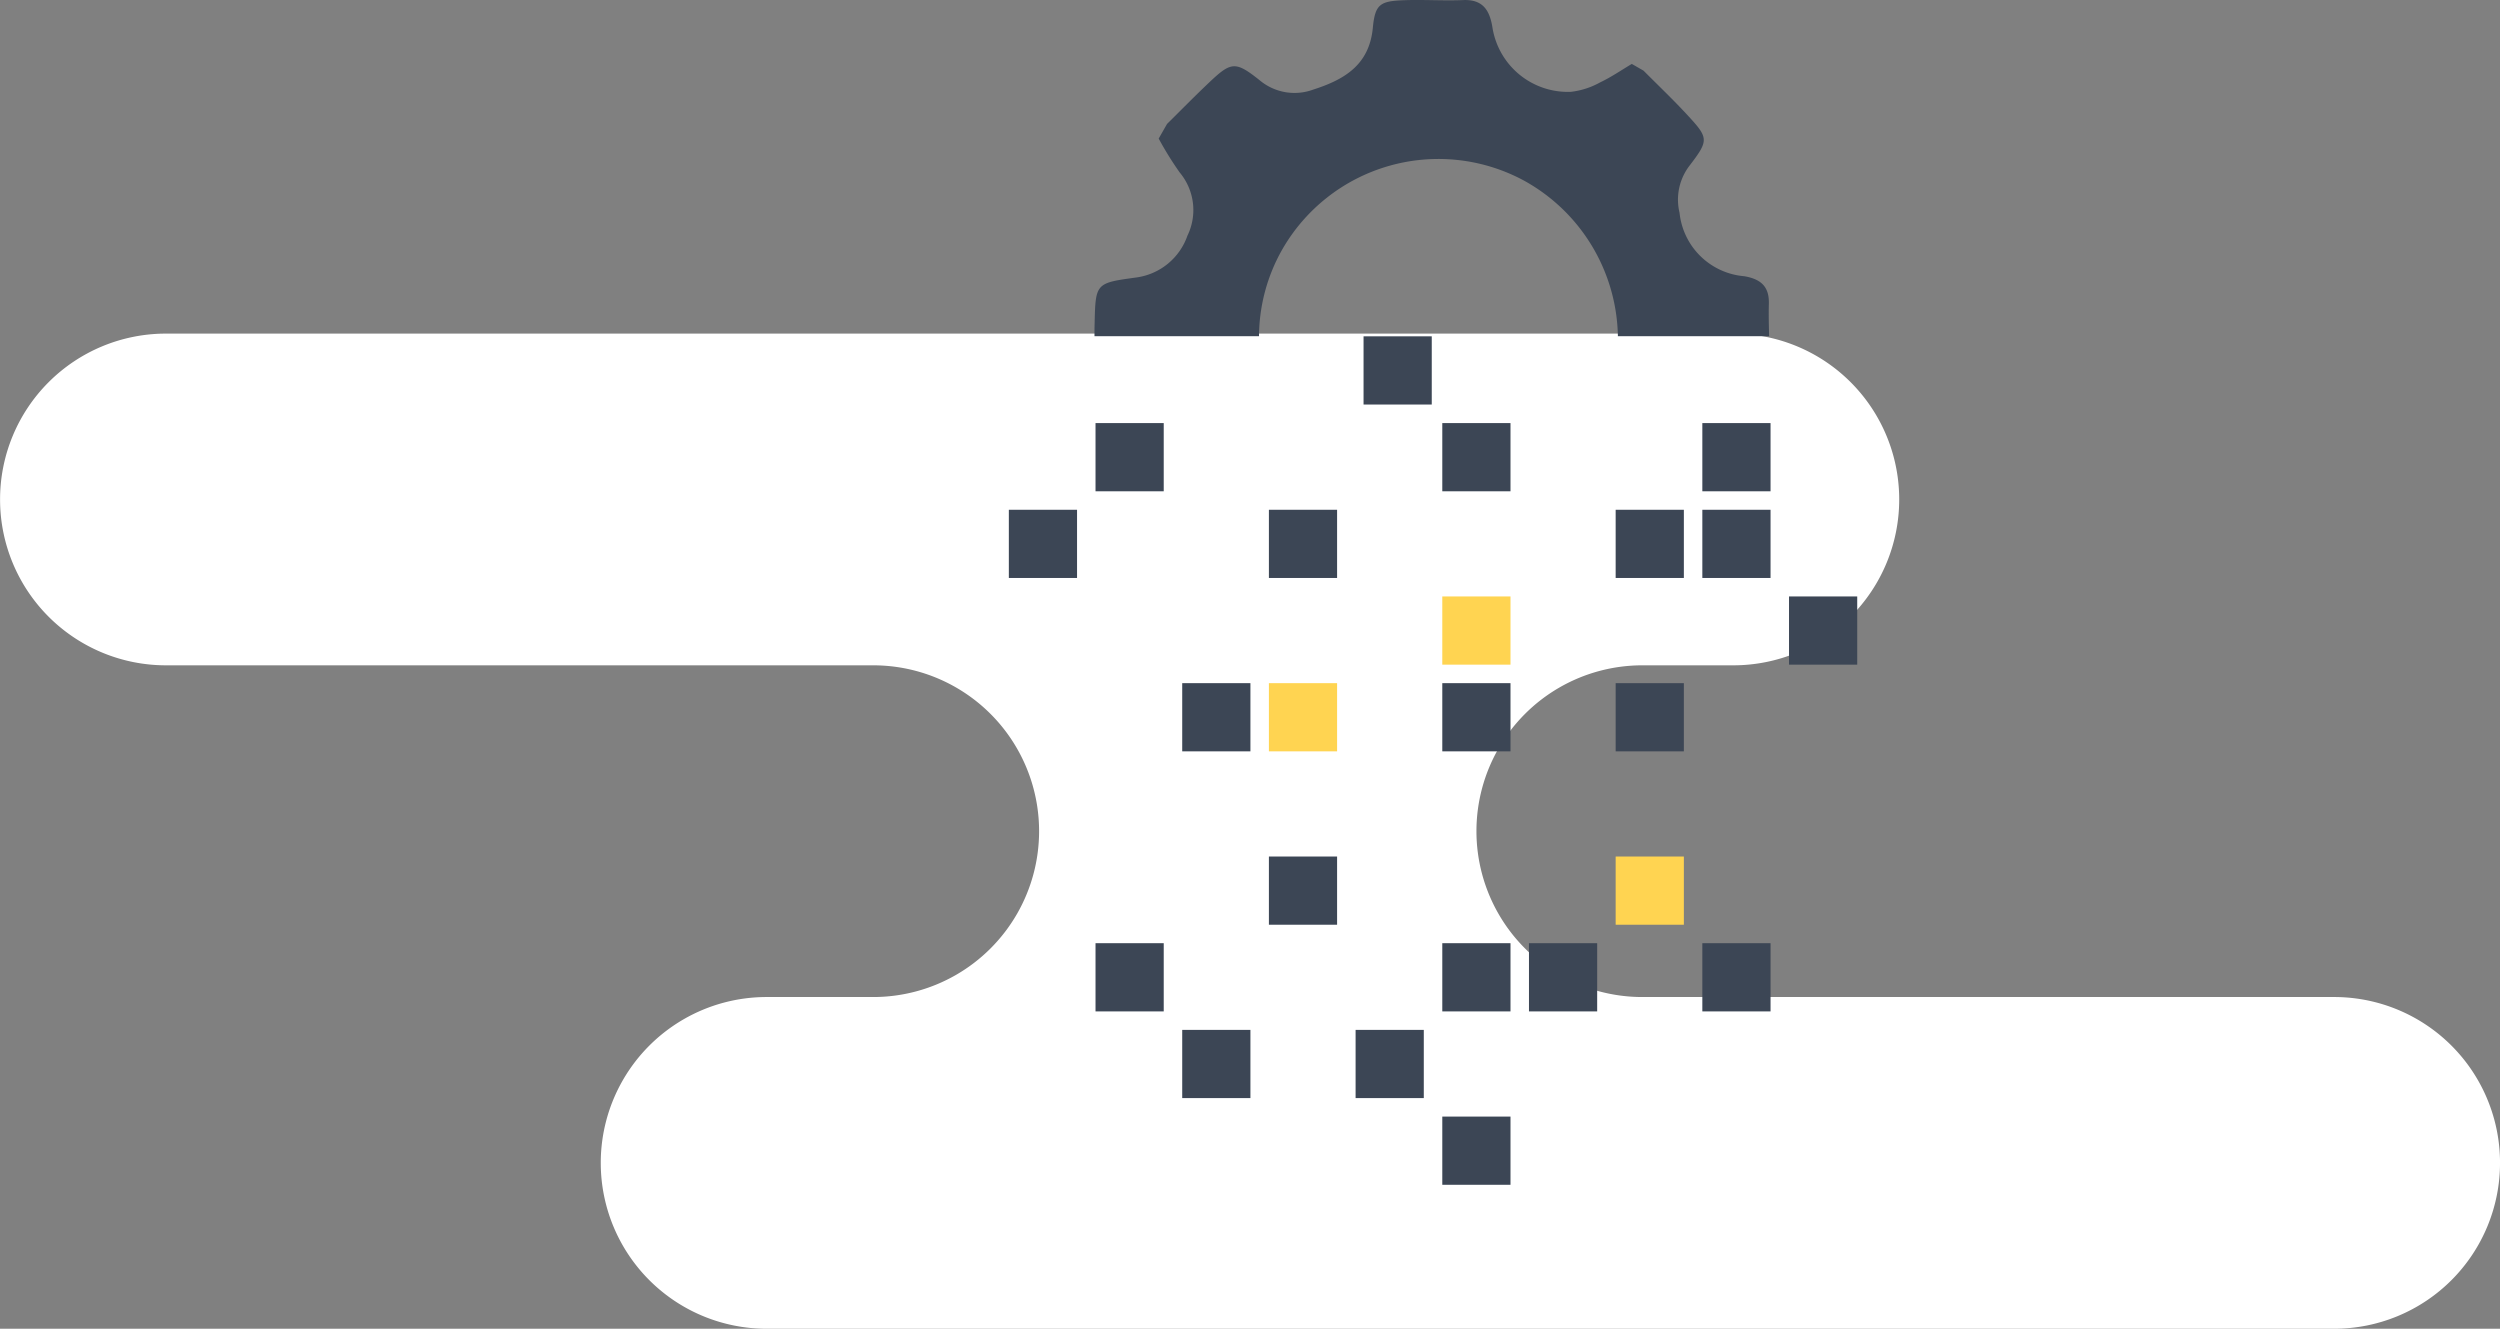
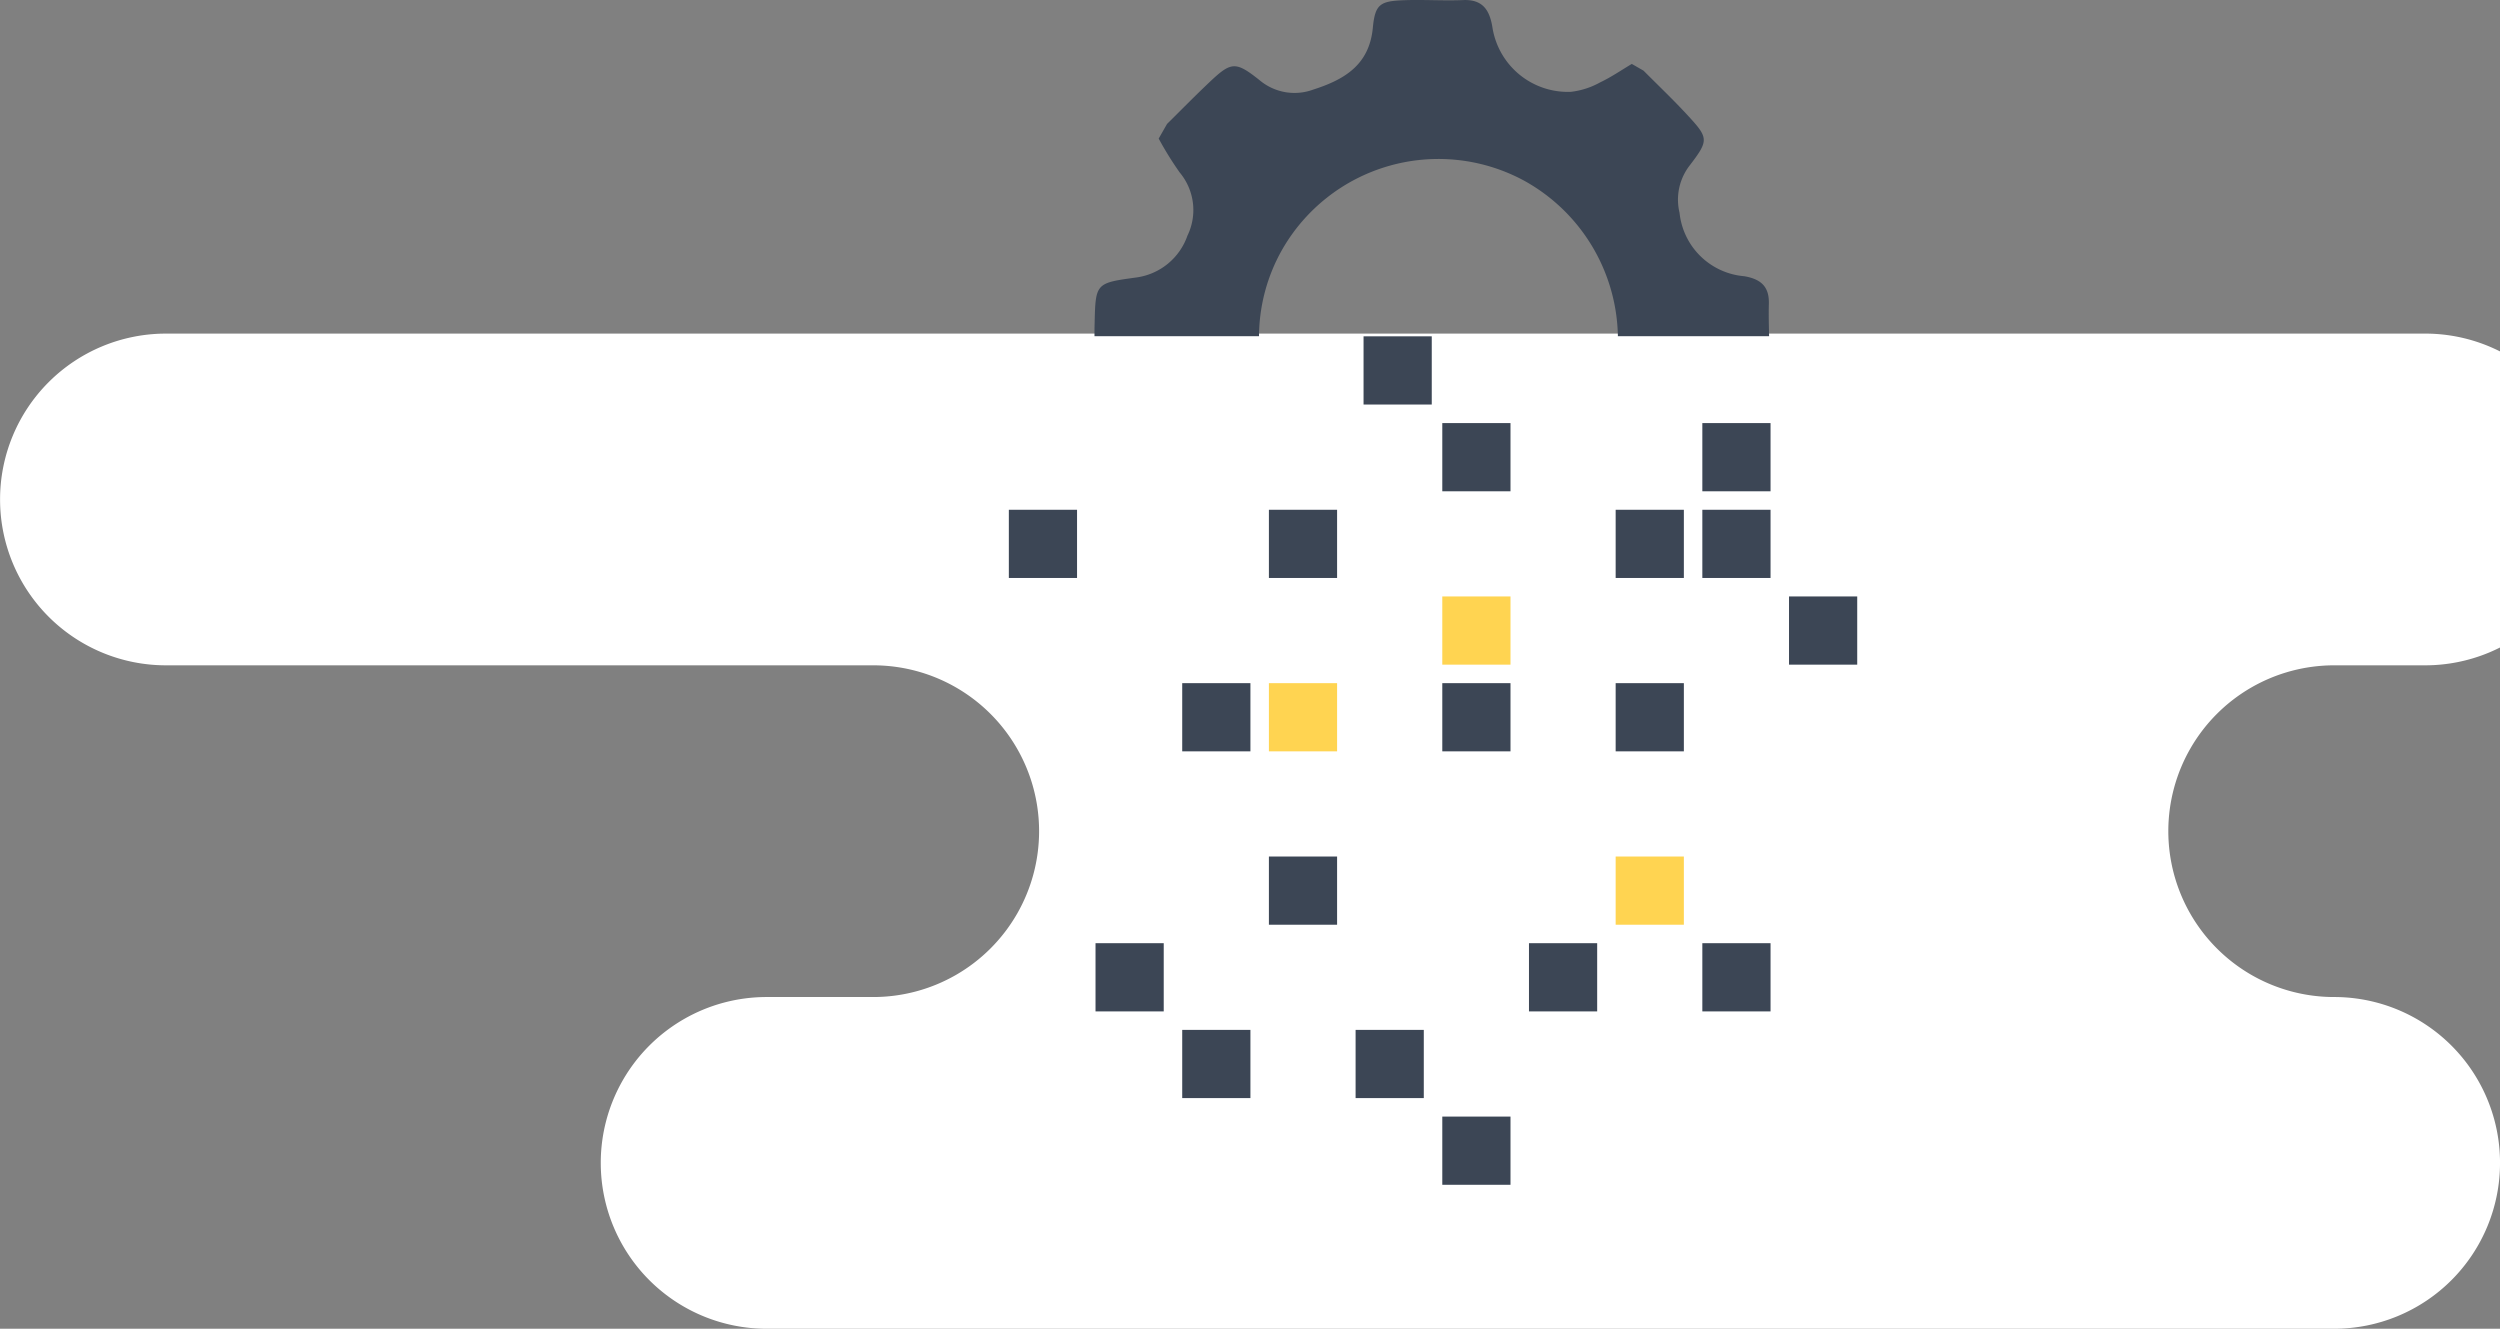
<svg xmlns="http://www.w3.org/2000/svg" width="203.617" height="108.223" viewBox="0 0 203.617 108.223">
  <rect x="0" y="0" width="203.617" height="108.223" fill="#808080" stroke="none" />
  <g id="Group_503" data-name="Group 503" transform="translate(709.112 3871.779)">
-     <path id="Path_464" data-name="Path 464" d="M-519-3782.231h-56.351a13.508,13.508,0,0,1-13.509-13.508,13.506,13.506,0,0,1,13.509-13.508h7.415a13.511,13.511,0,0,0,13.509-13.51,13.508,13.508,0,0,0-13.509-13.508H-695.6a13.508,13.508,0,0,0-13.507,13.508,13.511,13.511,0,0,0,13.507,13.51h57.61a13.477,13.477,0,0,1,3.938.586,13.509,13.509,0,0,1,9.571,12.921A13.509,13.509,0,0,1-638-3782.231h-8.674a13.507,13.507,0,0,0-13.508,13.509,13.509,13.509,0,0,0,13.508,13.509H-519a13.509,13.509,0,0,0,13.507-13.509A13.506,13.506,0,0,0-519-3782.231Z" transform="translate(0 -8.343)" fill="#fff" />
+     <path id="Path_464" data-name="Path 464" d="M-519-3782.231a13.508,13.508,0,0,1-13.509-13.508,13.506,13.506,0,0,1,13.509-13.508h7.415a13.511,13.511,0,0,0,13.509-13.51,13.508,13.508,0,0,0-13.509-13.508H-695.6a13.508,13.508,0,0,0-13.507,13.508,13.511,13.511,0,0,0,13.507,13.51h57.61a13.477,13.477,0,0,1,3.938.586,13.509,13.509,0,0,1,9.571,12.921A13.509,13.509,0,0,1-638-3782.231h-8.674a13.507,13.507,0,0,0-13.508,13.509,13.509,13.509,0,0,0,13.508,13.509H-519a13.509,13.509,0,0,0,13.507-13.509A13.506,13.506,0,0,0-519-3782.231Z" transform="translate(0 -8.343)" fill="#fff" />
    <g id="Group_476" data-name="Group 476" transform="translate(-626.945 -3871.78)">
      <g id="Group_475" data-name="Group 475" transform="translate(6.973)">
        <g id="Group_474" data-name="Group 474">
          <path id="Path_467" data-name="Path 467" d="M-908.187-7538.936c.035-1.426-.691-2-2-2.229a5.782,5.782,0,0,1-5.275-5.17,4.542,4.542,0,0,1,.835-3.862c1.573-2.061,1.536-2.23-.238-4.143-1.136-1.228-2.353-2.384-3.533-3.571q-.478-.272-.952-.545c-.855.508-1.677,1.077-2.572,1.5a6.383,6.383,0,0,1-2.407.775,6.221,6.221,0,0,1-6.38-5.3c-.236-1.386-.8-2.242-2.386-2.175s-3.193-.048-4.786.01c-1.965.071-2.378.314-2.562,2.257-.293,3.059-2.375,4.23-4.87,5.03a4.412,4.412,0,0,1-4.368-.784c-1.971-1.563-2.306-1.5-4.138.243-1.15,1.088-2.259,2.223-3.384,3.333-.231.4-.455.8-.681,1.191a27.4,27.4,0,0,0,1.712,2.762,4.768,4.768,0,0,1,.63,5.147,5.143,5.143,0,0,1-4.131,3.4c-3.333.459-3.354.443-3.429,3.75-.01.38-.012.657-.01,1.038h13.4a14.457,14.457,0,0,1,1.865-7.016,14.663,14.663,0,0,1,19.723-5.654,14.767,14.767,0,0,1,7.641,12.67l12.316,0C-908.188-7537.161-908.211-7538.049-908.187-7538.936Z" transform="translate(963.115 7563.663)" fill="#3c4655" />
        </g>
      </g>
-       <rect id="Rectangle_142" data-name="Rectangle 142" width="5.555" height="5.555" transform="translate(7.06 34.46)" fill="#3c4655" />
      <rect id="Rectangle_143" data-name="Rectangle 143" width="5.555" height="5.555" transform="translate(28.89 27.394)" fill="#3c4655" />
      <rect id="Rectangle_144" data-name="Rectangle 144" width="5.555" height="5.555" transform="translate(35.303 34.46)" fill="#3c4655" />
      <rect id="Rectangle_145" data-name="Rectangle 145" width="5.555" height="5.555" transform="translate(56.483 34.46)" fill="#3c4655" />
      <rect id="Rectangle_146" data-name="Rectangle 146" width="5.555" height="5.555" transform="translate(49.423 41.52)" fill="#3c4655" />
      <rect id="Rectangle_147" data-name="Rectangle 147" width="5.555" height="5.555" transform="translate(56.483 41.52)" fill="#3c4655" />
      <rect id="Rectangle_148" data-name="Rectangle 148" width="5.554" height="5.555" transform="translate(21.181 41.52)" fill="#3c4655" />
      <rect id="Rectangle_149" data-name="Rectangle 149" width="5.555" height="5.555" transform="translate(35.303 48.58)" fill="#ffd451" />
      <rect id="Rectangle_150" data-name="Rectangle 150" width="5.555" height="5.555" transform="translate(63.543 48.58)" fill="#3c4655" />
      <rect id="Rectangle_151" data-name="Rectangle 151" width="5.555" height="5.554" transform="translate(14.121 55.642)" fill="#3c4655" />
      <rect id="Rectangle_152" data-name="Rectangle 152" width="5.555" height="5.554" transform="translate(35.303 55.642)" fill="#3c4655" />
      <rect id="Rectangle_153" data-name="Rectangle 153" width="5.555" height="5.554" transform="translate(49.423 55.642)" fill="#3c4655" />
      <rect id="Rectangle_154" data-name="Rectangle 154" width="5.554" height="5.554" transform="translate(21.181 55.642)" fill="#ffd451" />
      <rect id="Rectangle_155" data-name="Rectangle 155" width="5.555" height="5.555" transform="translate(49.423 69.762)" fill="#ffd451" />
      <rect id="Rectangle_156" data-name="Rectangle 156" width="5.554" height="5.555" transform="translate(21.181 69.762)" fill="#3c4655" />
-       <rect id="Rectangle_157" data-name="Rectangle 157" width="5.555" height="5.556" transform="translate(35.303 76.821)" fill="#3c4655" />
      <rect id="Rectangle_158" data-name="Rectangle 158" width="5.555" height="5.556" transform="translate(42.363 76.821)" fill="#3c4655" />
      <rect id="Rectangle_159" data-name="Rectangle 159" width="5.555" height="5.556" transform="translate(56.483 76.821)" fill="#3c4655" />
      <rect id="Rectangle_160" data-name="Rectangle 160" width="5.555" height="5.555" transform="translate(14.121 83.882)" fill="#3c4655" />
      <rect id="Rectangle_161" data-name="Rectangle 161" width="5.554" height="5.555" transform="translate(28.242 83.882)" fill="#3c4655" />
      <rect id="Rectangle_162" data-name="Rectangle 162" width="5.555" height="5.555" transform="translate(35.303 90.943)" fill="#3c4655" />
      <rect id="Rectangle_163" data-name="Rectangle 163" width="5.555" height="5.555" transform="translate(0 41.52)" fill="#3c4655" />
      <rect id="Rectangle_164" data-name="Rectangle 164" width="5.555" height="5.556" transform="translate(7.06 76.821)" fill="#3c4655" />
    </g>
  </g>
</svg>